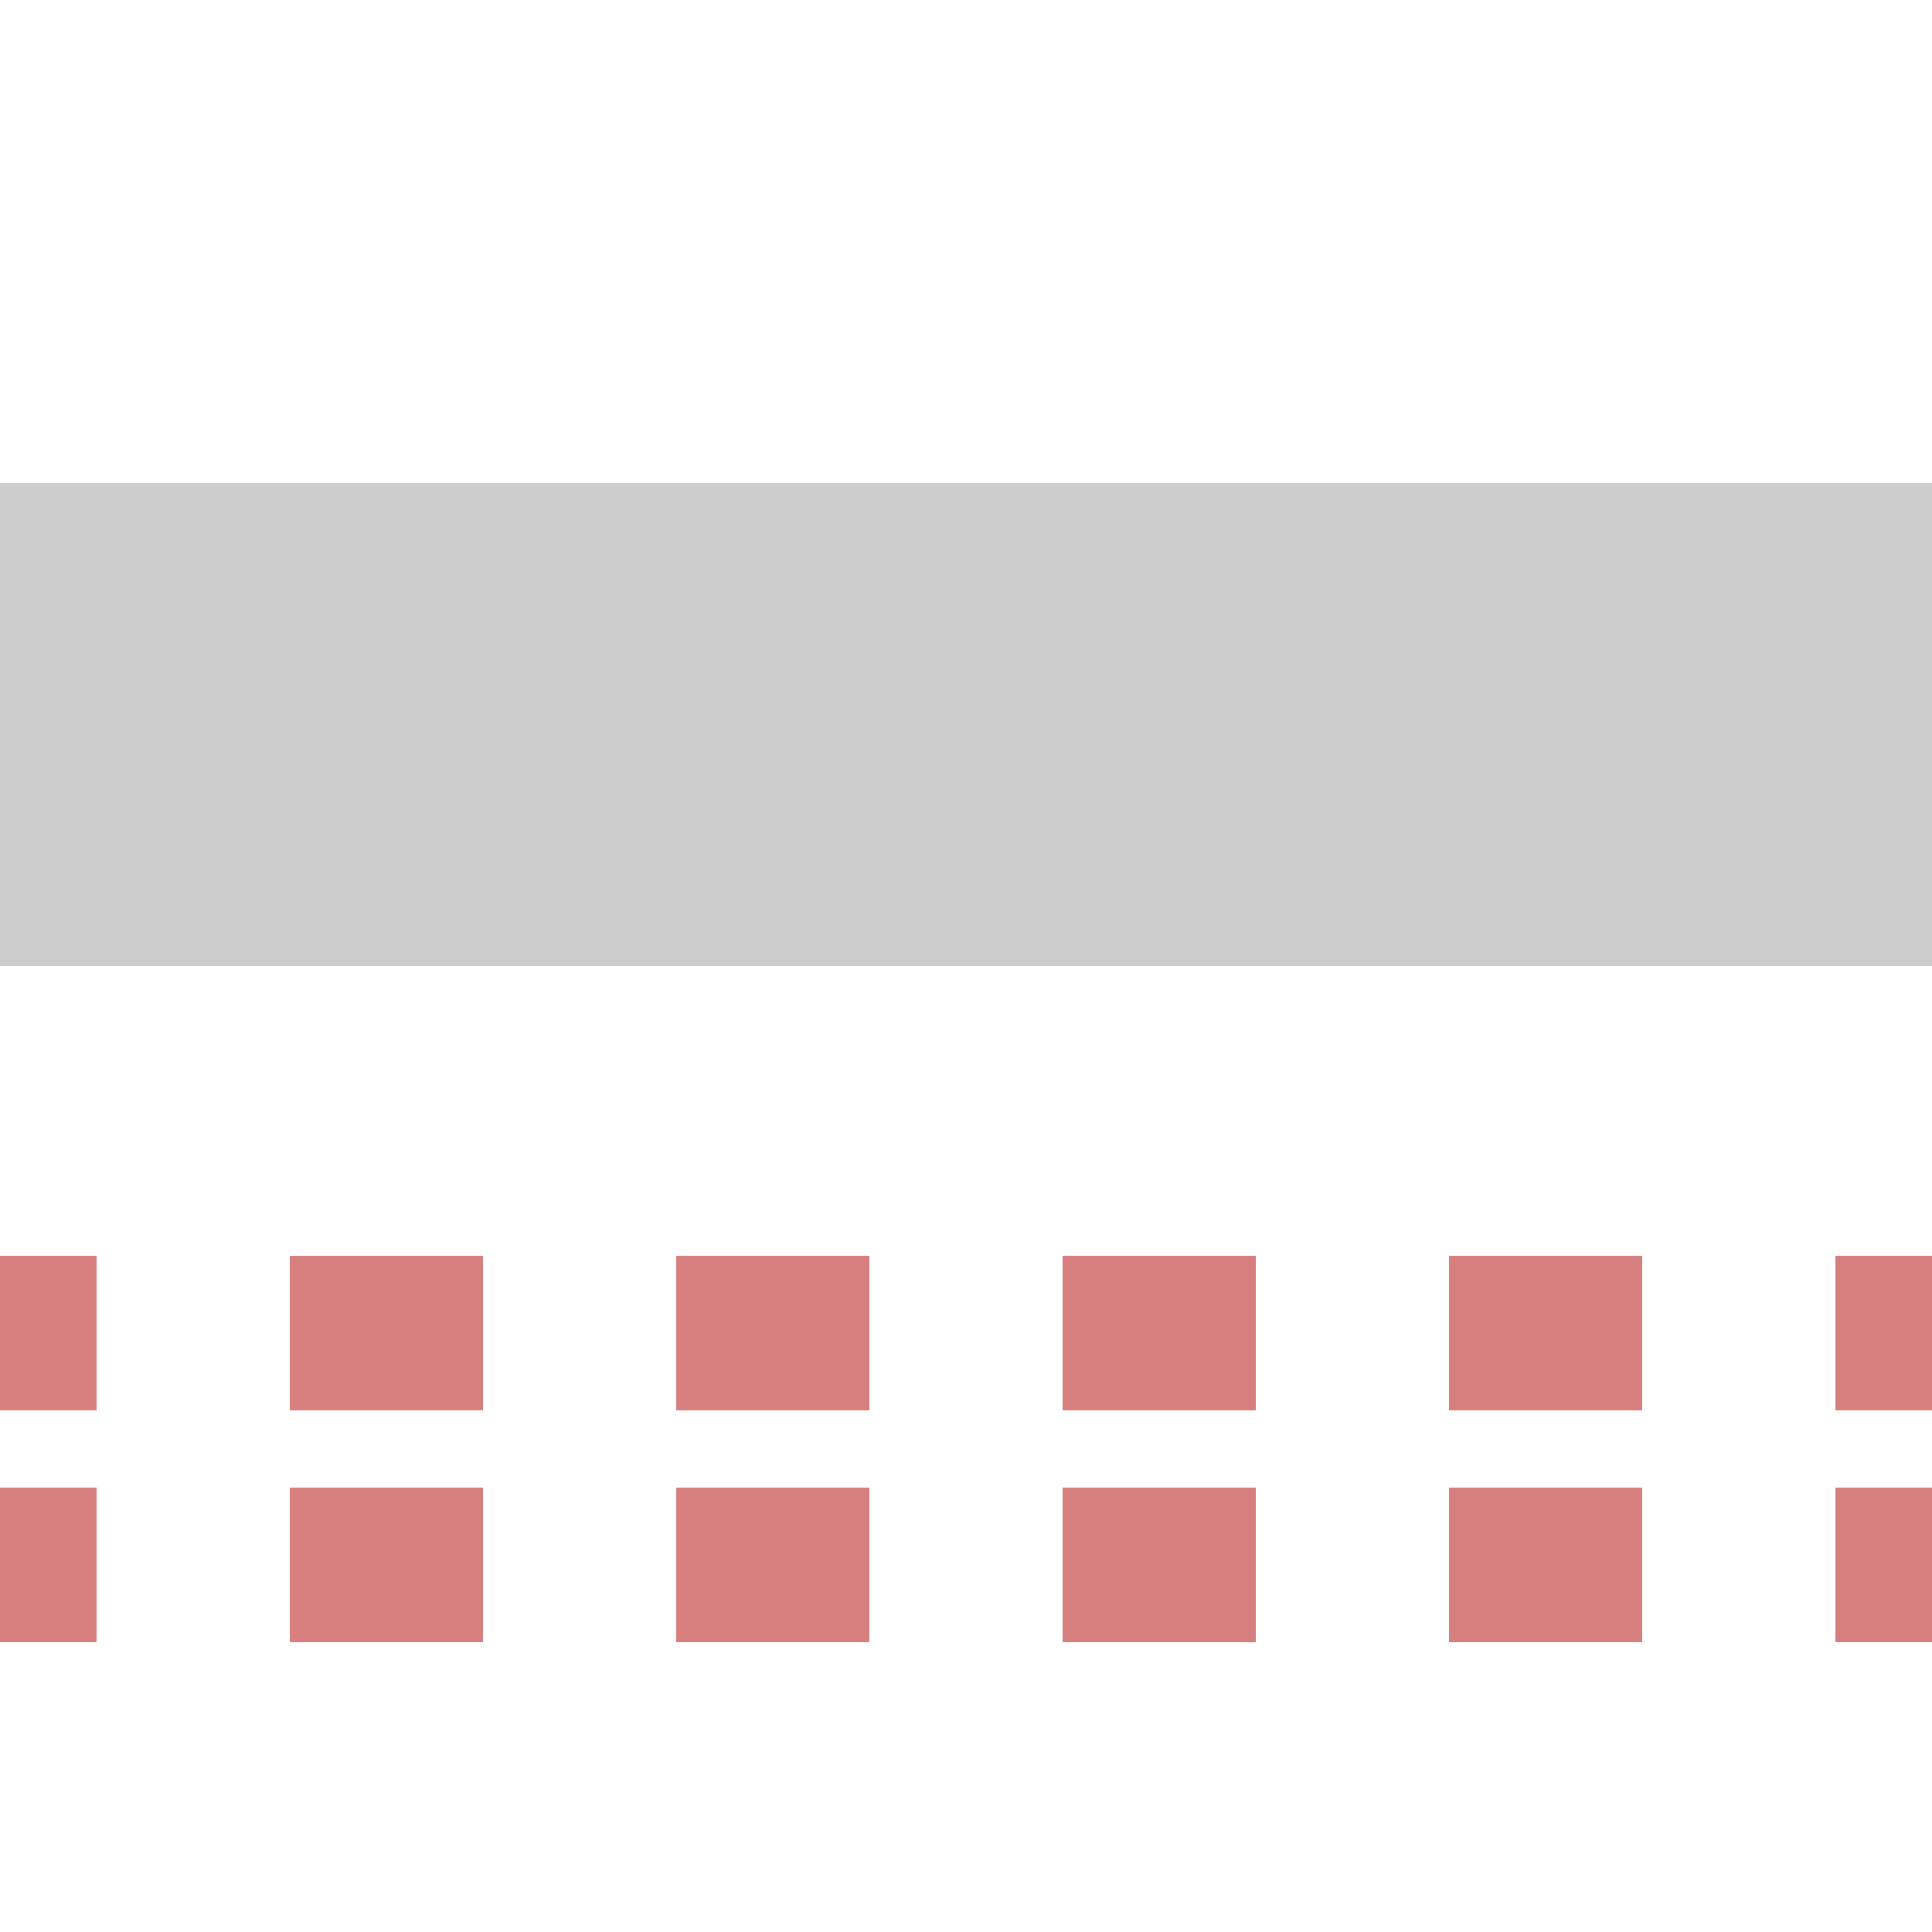
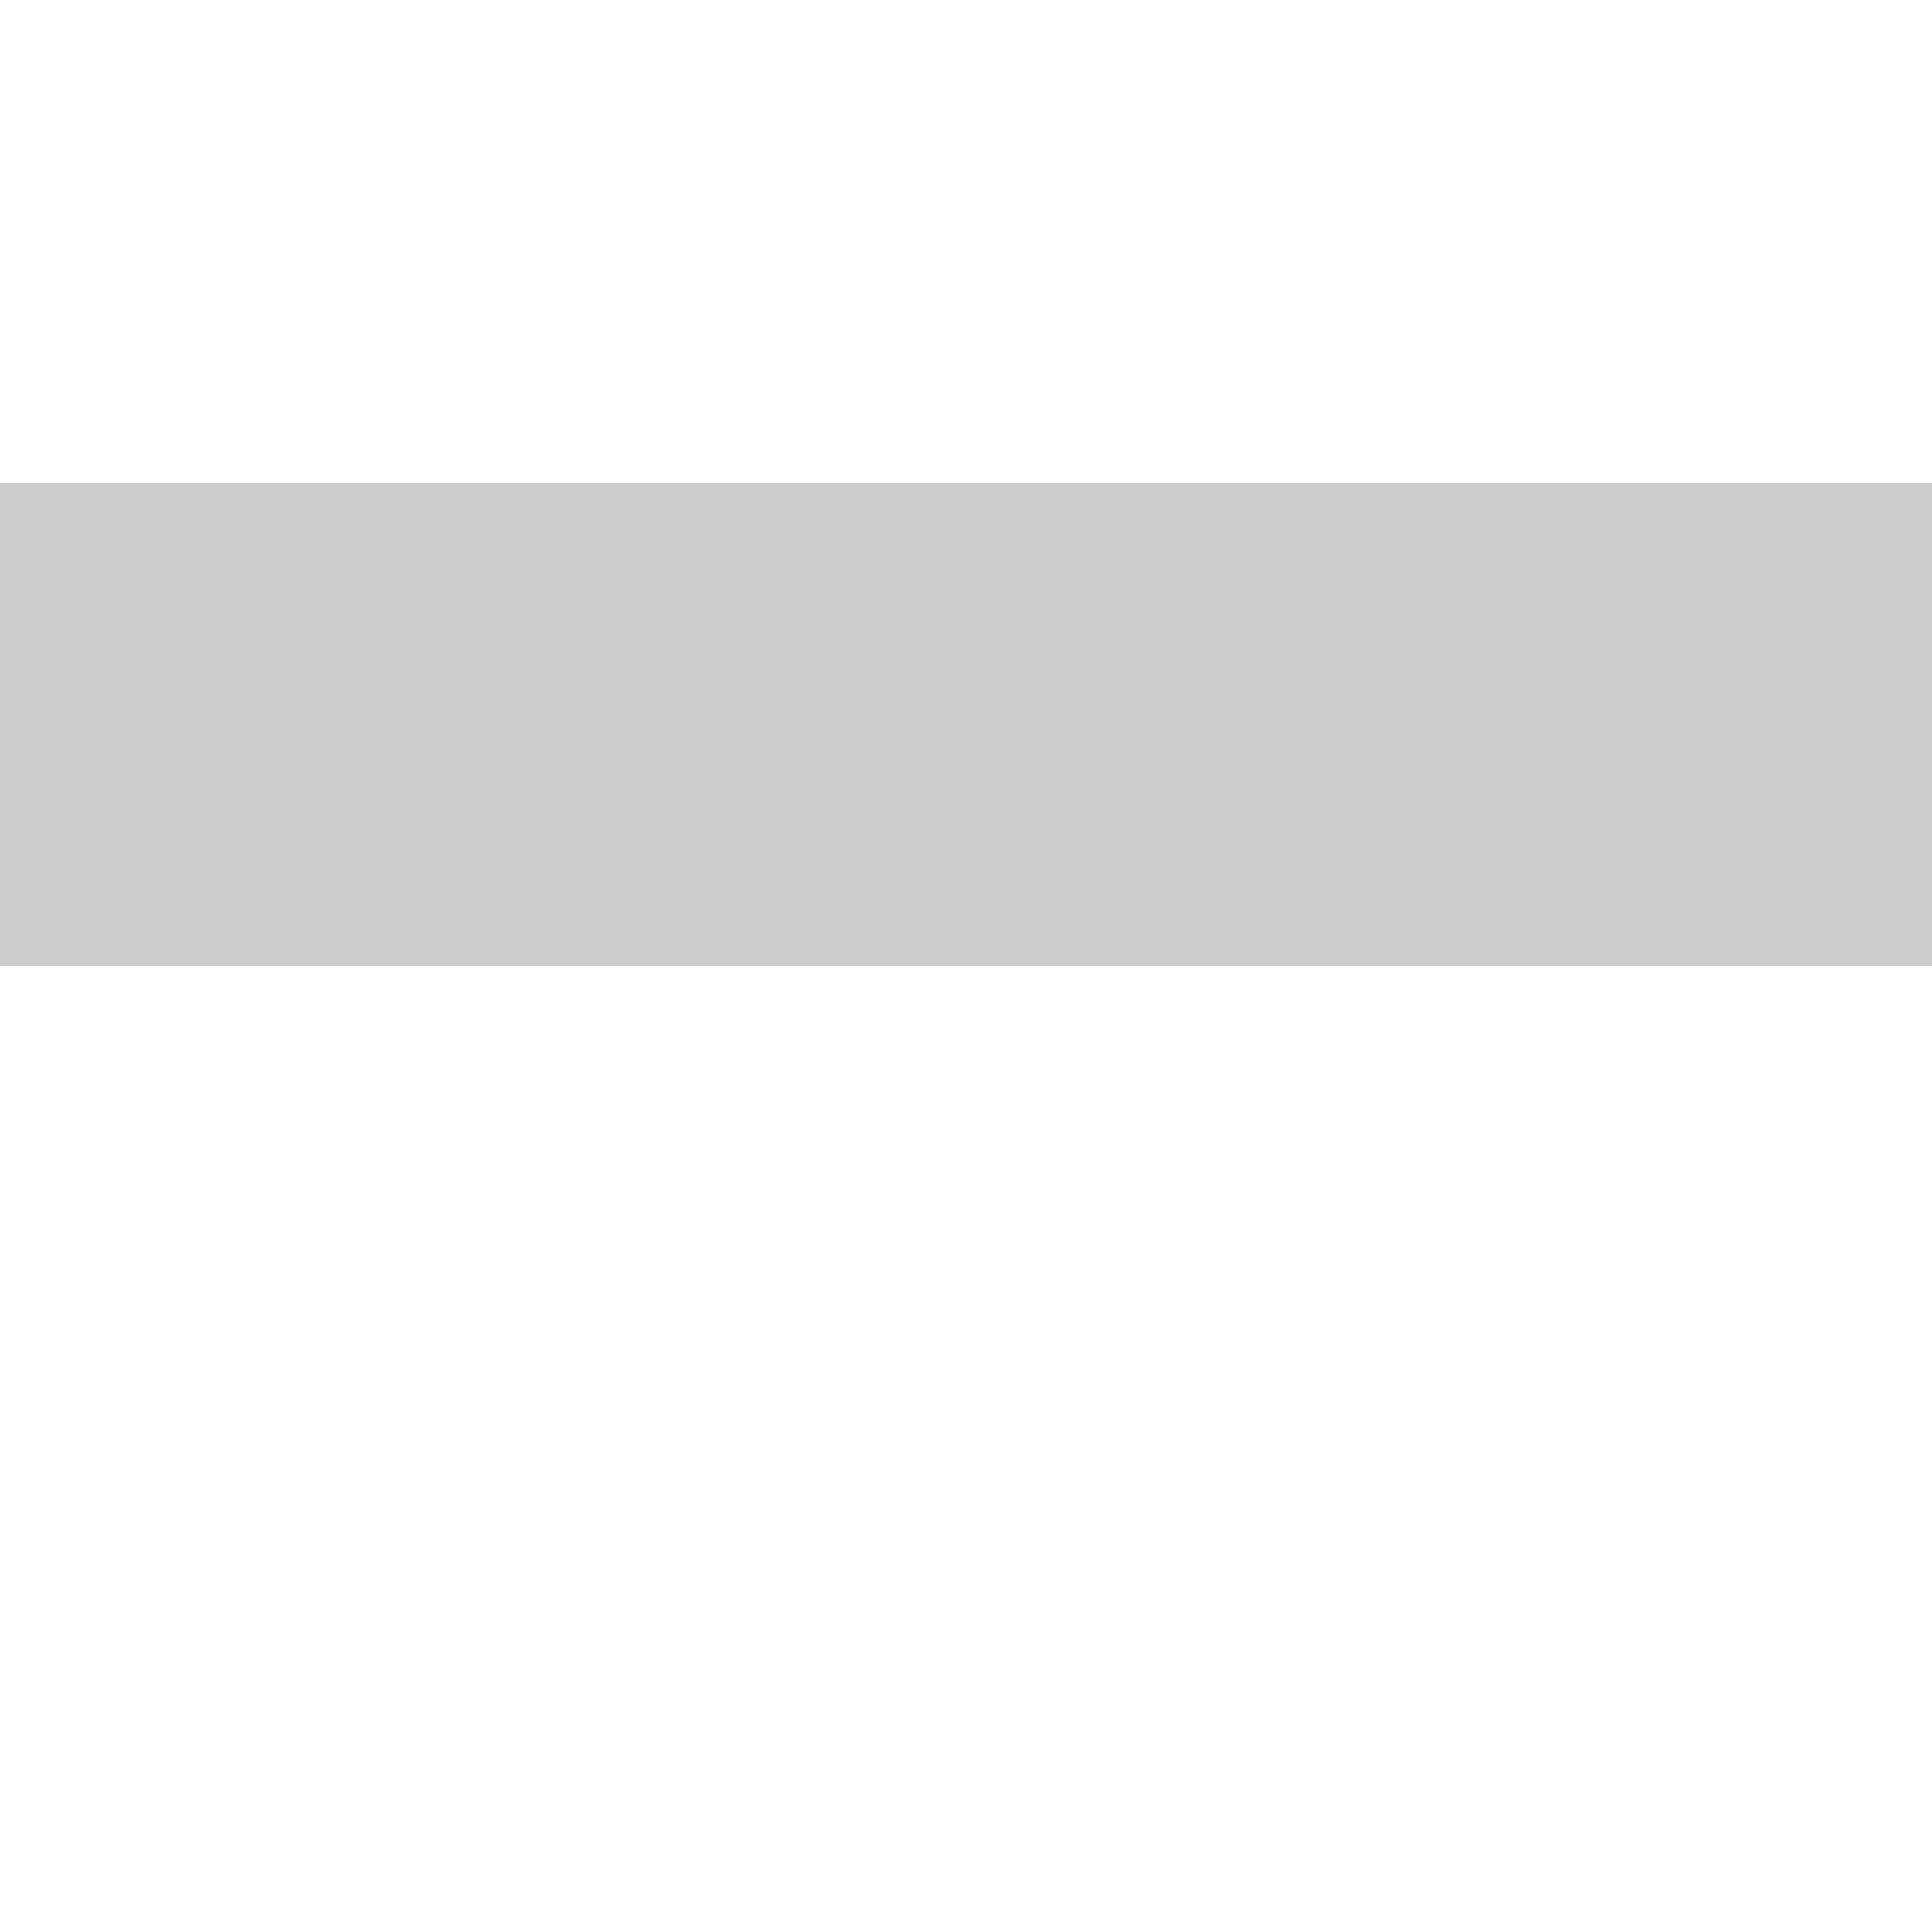
<svg xmlns="http://www.w3.org/2000/svg" width="500" height="500">
  <title>ext-PSTRq</title>
-   <path stroke="#D77F7E" d="M 525,345 H 0 m 525,60 H 0" stroke-width="40" stroke-dasharray="50" />
  <path fill="#CCC" d="M 0,125 H 500 V 250 H 0" />
</svg>